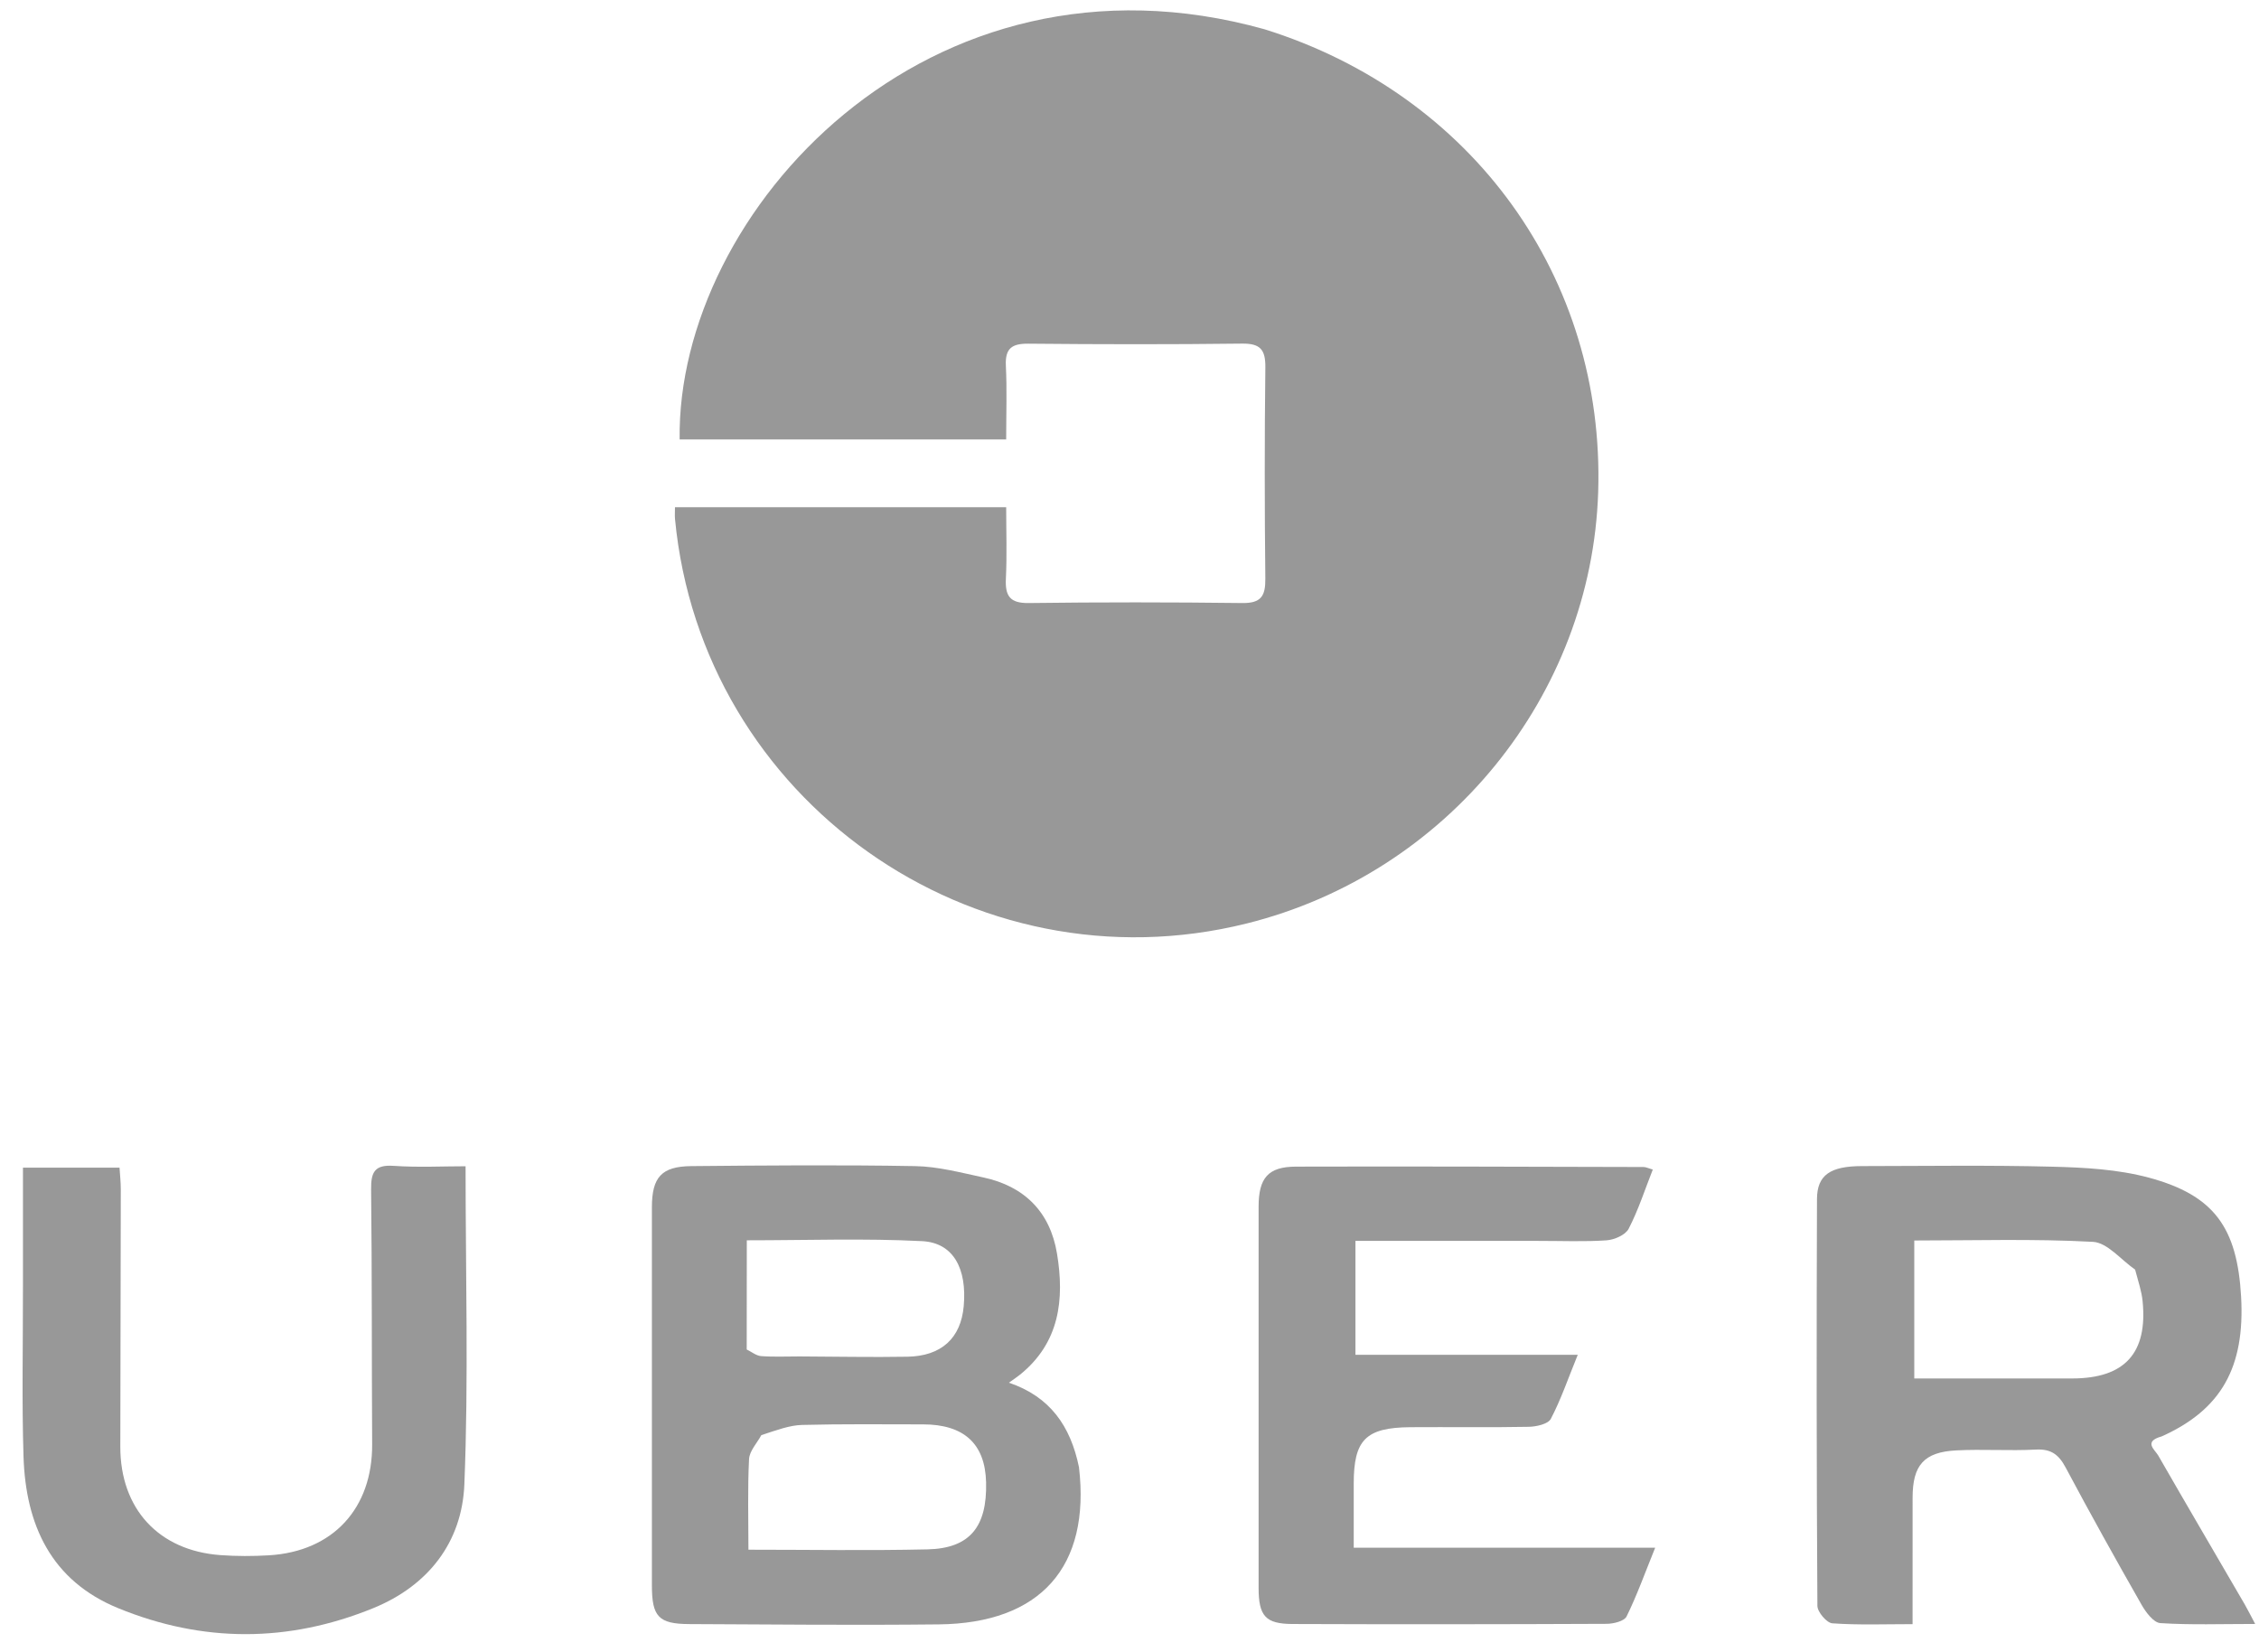
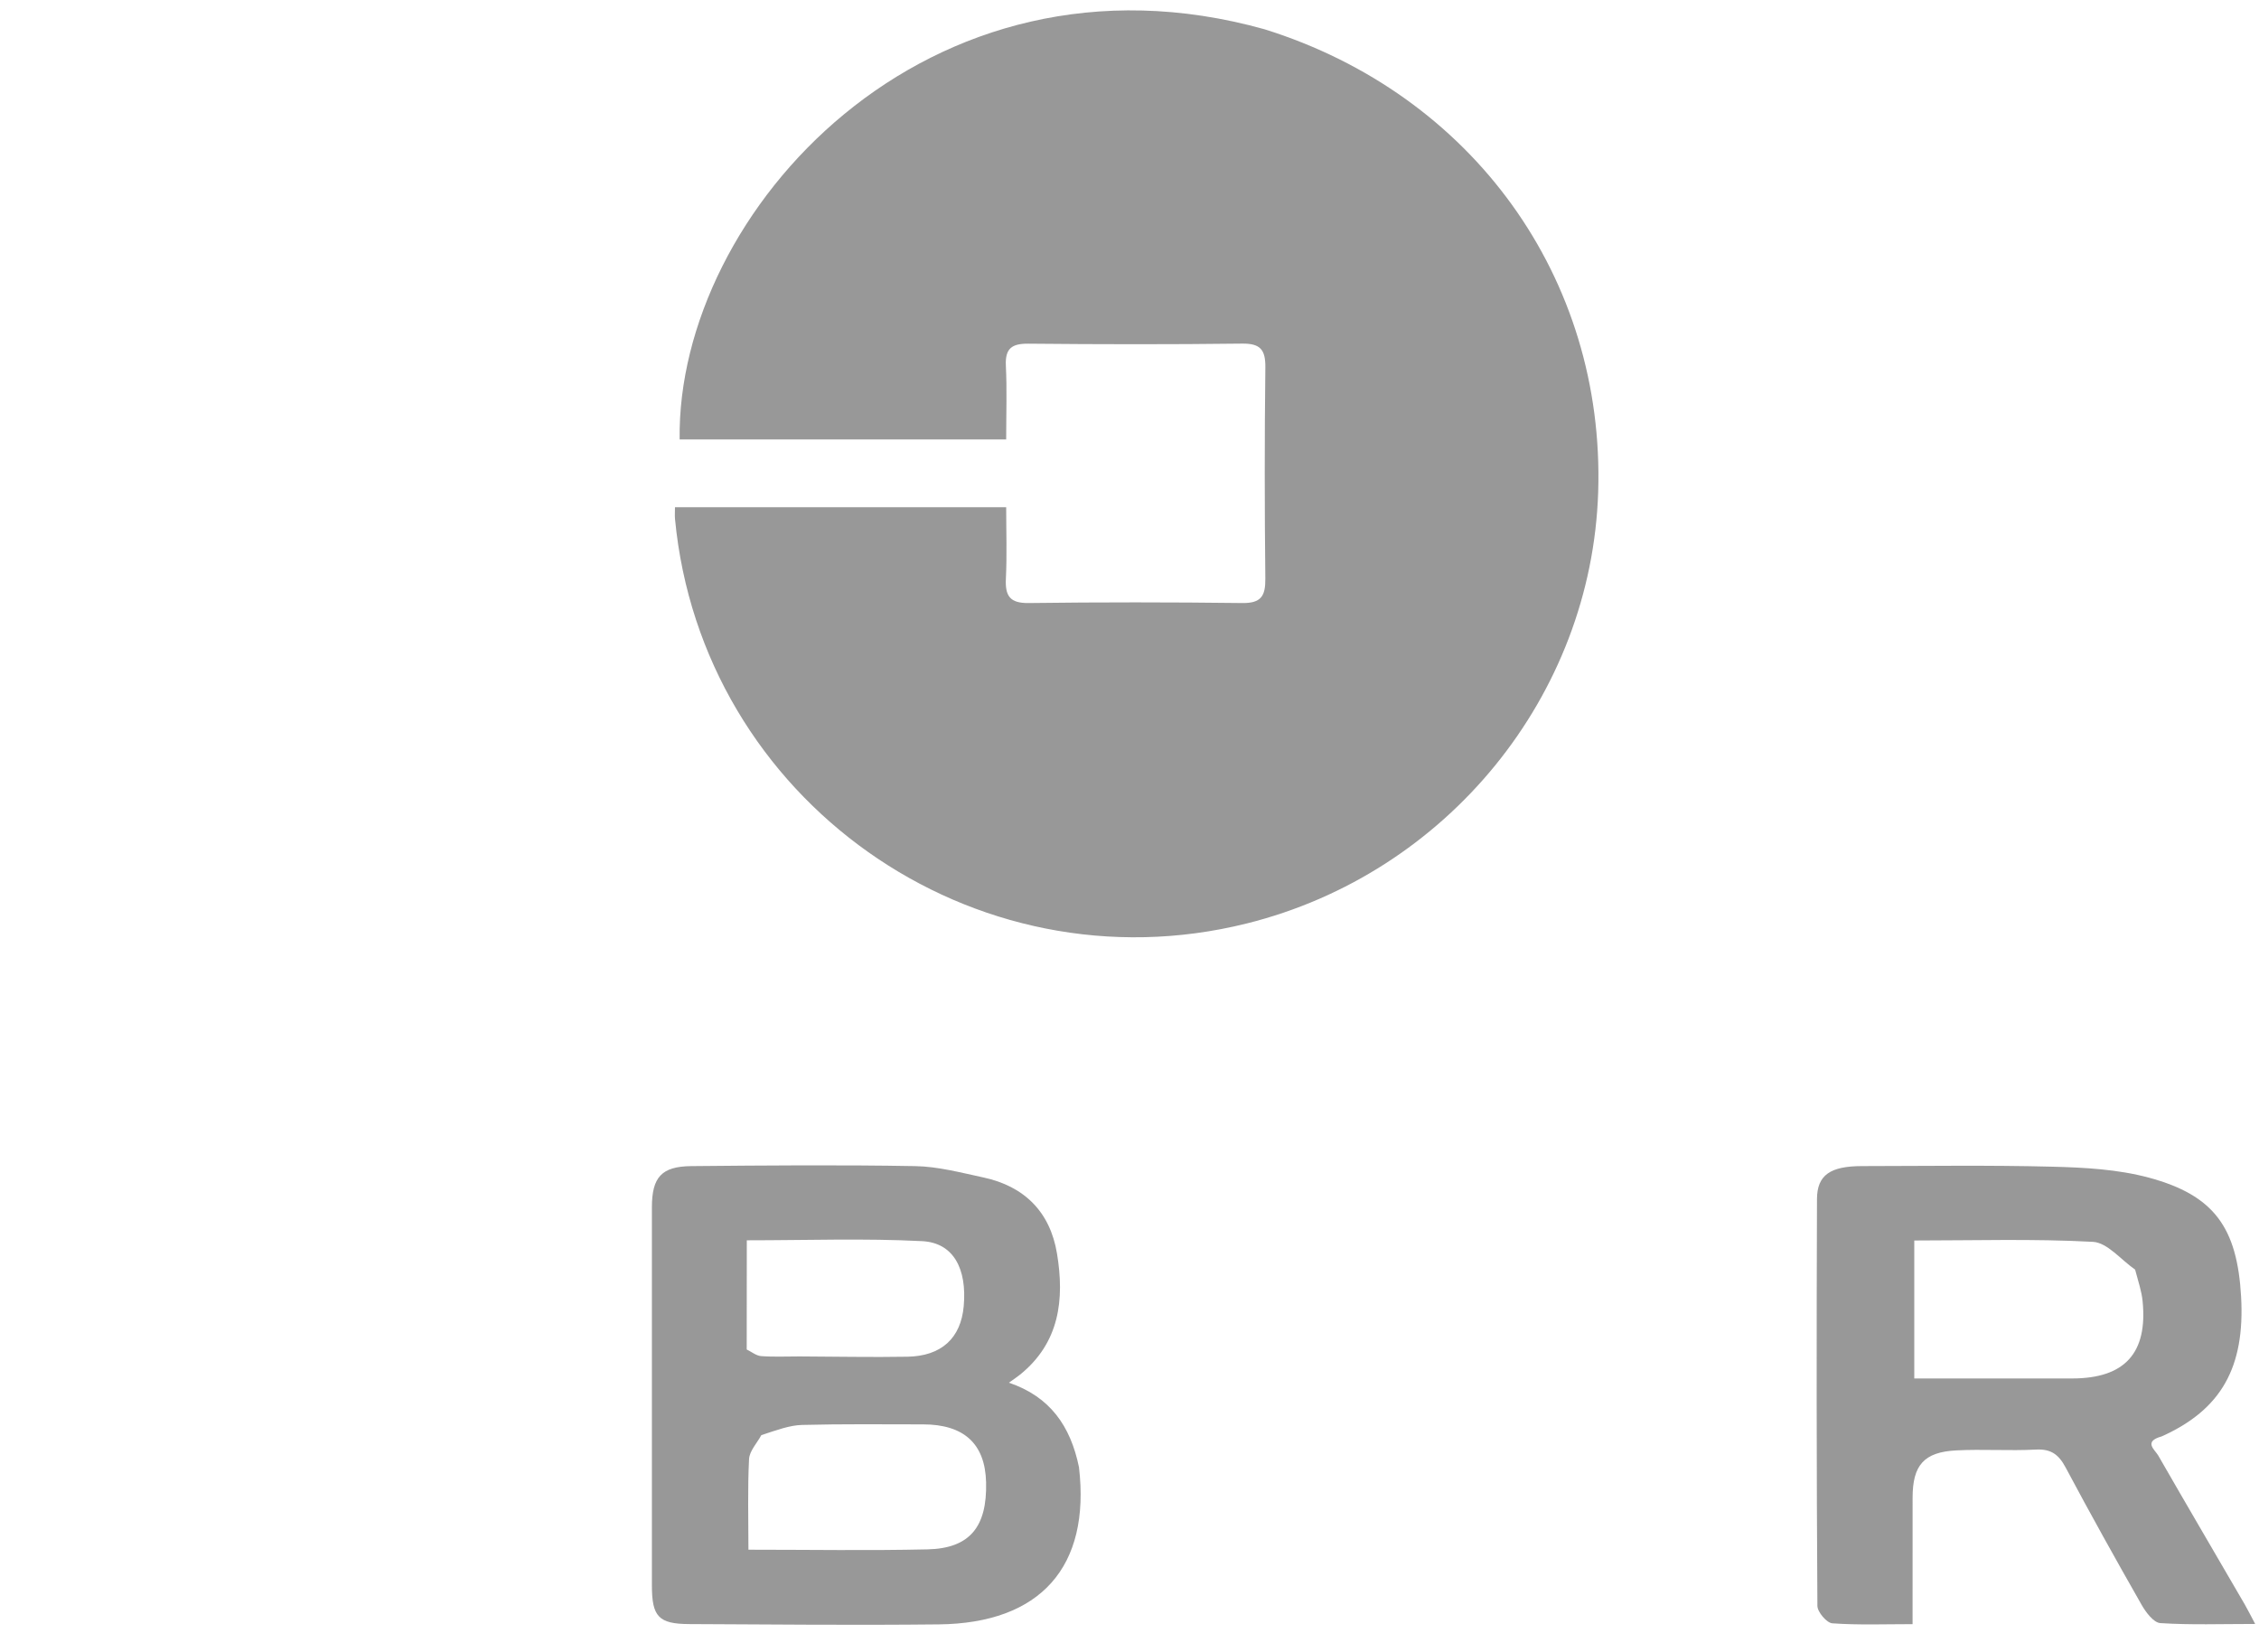
<svg xmlns="http://www.w3.org/2000/svg" width="93" height="68" viewBox="0 0 93 68" fill="none">
  <path d="M52.063 1.206C60.641 3.886 66.075 11.461 65.795 20.252C65.527 28.643 59.574 35.954 51.334 38.011C40.062 40.824 28.889 32.924 27.789 21.361C27.776 21.225 27.788 21.087 27.788 20.878C32.302 20.878 36.8 20.878 41.423 20.878C41.423 21.866 41.459 22.844 41.411 23.818C41.377 24.529 41.572 24.833 42.349 24.823C45.282 24.786 48.215 24.787 51.148 24.823C51.92 24.832 52.099 24.532 52.092 23.82C52.061 20.923 52.059 18.025 52.093 15.128C52.101 14.399 51.893 14.135 51.135 14.144C48.202 14.18 45.269 14.175 42.337 14.147C41.658 14.141 41.376 14.339 41.41 15.051C41.459 16.035 41.423 17.023 41.423 18.088C36.912 18.088 32.446 18.088 27.98 18.088C27.849 8.75 38.179 -2.678 52.063 1.206Z" fill="#989898" />
  <path d="M44.42 60.393C44.902 64.501 42.831 66.82 38.65 66.865C35.225 66.902 31.798 66.869 28.372 66.852C27.114 66.846 26.839 66.546 26.838 65.269C26.837 60.077 26.837 54.885 26.838 49.692C26.839 48.462 27.232 48.013 28.458 48.001C31.53 47.972 34.603 47.946 37.675 48.001C38.614 48.017 39.554 48.268 40.482 48.467C42.18 48.831 43.233 49.892 43.515 51.599C43.829 53.493 43.623 55.274 41.986 56.591C41.879 56.678 41.762 56.753 41.535 56.916C43.23 57.491 44.07 58.698 44.42 60.393ZM31.343 59.075C31.166 59.404 30.854 59.727 30.837 60.064C30.775 61.287 30.812 62.515 30.812 63.791C33.332 63.791 35.759 63.832 38.185 63.777C39.925 63.737 40.642 62.851 40.596 61.013C40.556 59.432 39.688 58.633 38.001 58.632C36.341 58.631 34.681 58.612 33.022 58.655C32.508 58.668 31.998 58.861 31.343 59.075ZM30.741 55.549C30.939 55.644 31.132 55.807 31.336 55.822C31.861 55.861 32.391 55.833 32.919 55.835C34.397 55.841 35.876 55.873 37.354 55.847C38.761 55.823 39.558 55.08 39.675 53.766C39.814 52.223 39.251 51.156 37.966 51.09C35.597 50.968 33.217 51.055 30.745 51.055C30.745 52.563 30.745 53.968 30.741 55.549Z" fill="#989898" />
  <path d="M88.991 59.128C88.227 59.34 88.713 59.674 88.85 59.911C90.028 61.96 91.224 63.998 92.412 66.041C92.532 66.246 92.636 66.46 92.842 66.847C91.449 66.847 90.189 66.893 88.938 66.812C88.662 66.794 88.342 66.367 88.166 66.058C87.1 64.189 86.053 62.309 85.041 60.41C84.759 59.88 84.444 59.636 83.817 59.669C82.725 59.727 81.625 59.646 80.533 59.703C79.202 59.773 78.739 60.315 78.739 61.654C78.737 63.347 78.738 65.04 78.738 66.855C77.606 66.855 76.516 66.898 75.434 66.821C75.205 66.805 74.821 66.355 74.82 66.102C74.784 60.521 74.782 54.939 74.803 49.357C74.807 48.362 75.356 48.001 76.662 48C79.277 47.997 81.892 47.957 84.505 48.025C85.831 48.059 87.196 48.133 88.467 48.476C91.157 49.2 92.103 50.537 92.263 53.375C92.426 56.278 91.452 58.024 88.991 59.128ZM87.9 52.261C87.321 51.862 86.76 51.15 86.162 51.118C83.715 50.987 81.257 51.063 78.808 51.063C78.808 52.993 78.808 54.836 78.808 56.742C81.023 56.742 83.167 56.745 85.311 56.742C87.474 56.739 88.424 55.697 88.207 53.549C88.168 53.167 88.044 52.794 87.9 52.261Z" fill="#989898" />
-   <path d="M63.28 51.079C60.743 51.079 58.311 51.079 55.802 51.079C55.802 52.657 55.802 54.156 55.802 55.768C58.744 55.768 61.729 55.768 64.954 55.768C64.547 56.769 64.257 57.62 63.845 58.405C63.732 58.619 63.251 58.726 62.936 58.732C61.312 58.764 59.687 58.736 58.063 58.748C56.228 58.762 55.731 59.266 55.731 61.068C55.731 61.912 55.731 62.757 55.731 63.71C59.816 63.71 63.855 63.71 68.141 63.71C67.711 64.772 67.387 65.681 66.963 66.54C66.868 66.733 66.424 66.841 66.14 66.842C61.831 66.861 57.523 66.866 53.214 66.849C52.093 66.845 51.815 66.517 51.815 65.357C51.812 60.13 51.812 54.902 51.815 49.675C51.816 48.485 52.205 48.025 53.358 48.022C58.126 48.008 62.894 48.027 67.662 48.038C67.758 48.038 67.854 48.089 68.043 48.143C67.713 48.981 67.446 49.814 67.049 50.581C66.917 50.835 66.461 51.034 66.139 51.056C65.226 51.119 64.305 51.078 63.28 51.079Z" fill="#989898" />
-   <path d="M0.945 52.967C0.945 51.282 0.945 49.703 0.945 48.066C2.32 48.066 3.579 48.066 4.921 48.066C4.939 48.358 4.973 48.658 4.973 48.959C4.969 52.489 4.958 56.02 4.953 59.55C4.95 62.103 6.528 63.825 9.068 64.013C9.735 64.062 10.41 64.061 11.078 64.021C13.713 63.861 15.336 62.086 15.321 59.451C15.301 55.956 15.317 52.46 15.278 48.965C15.27 48.257 15.415 47.935 16.206 47.99C17.218 48.06 18.238 48.007 19.167 48.007C19.167 52.445 19.293 56.781 19.117 61.105C19.02 63.476 17.639 65.268 15.37 66.195C11.878 67.62 8.357 67.626 4.869 66.199C2.098 65.066 1.057 62.765 0.968 59.957C0.896 57.664 0.948 55.367 0.945 52.967Z" fill="#989898" />
</svg>